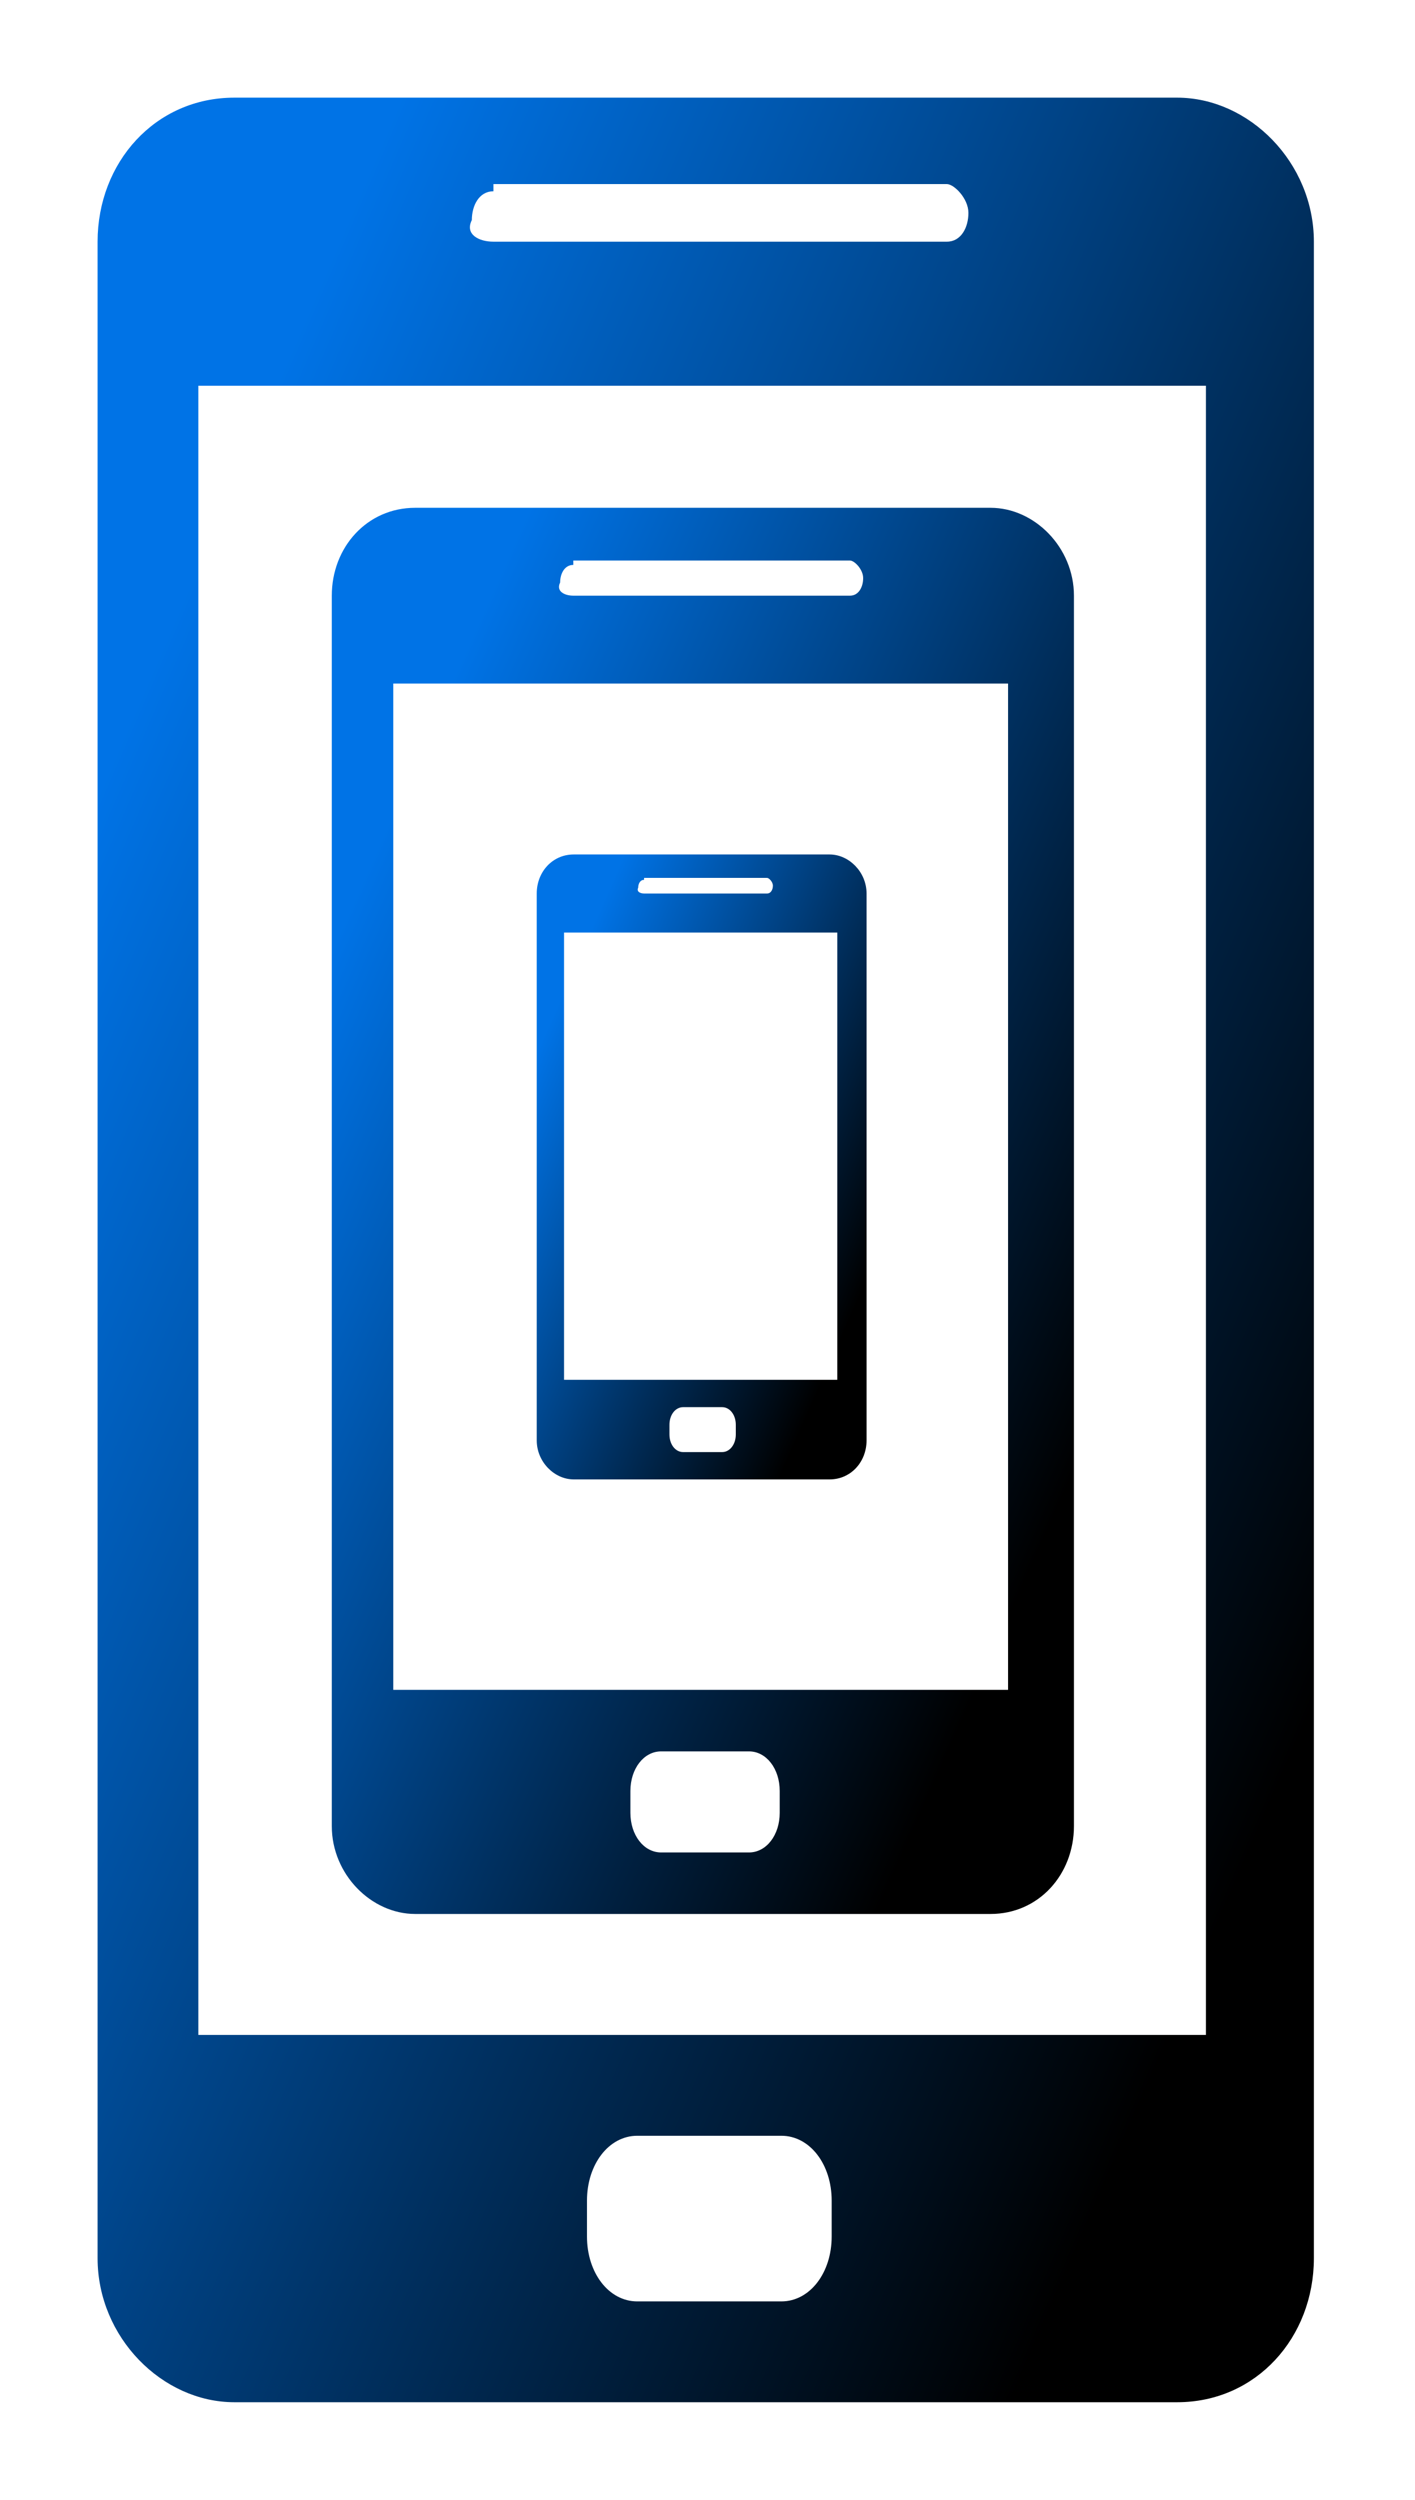
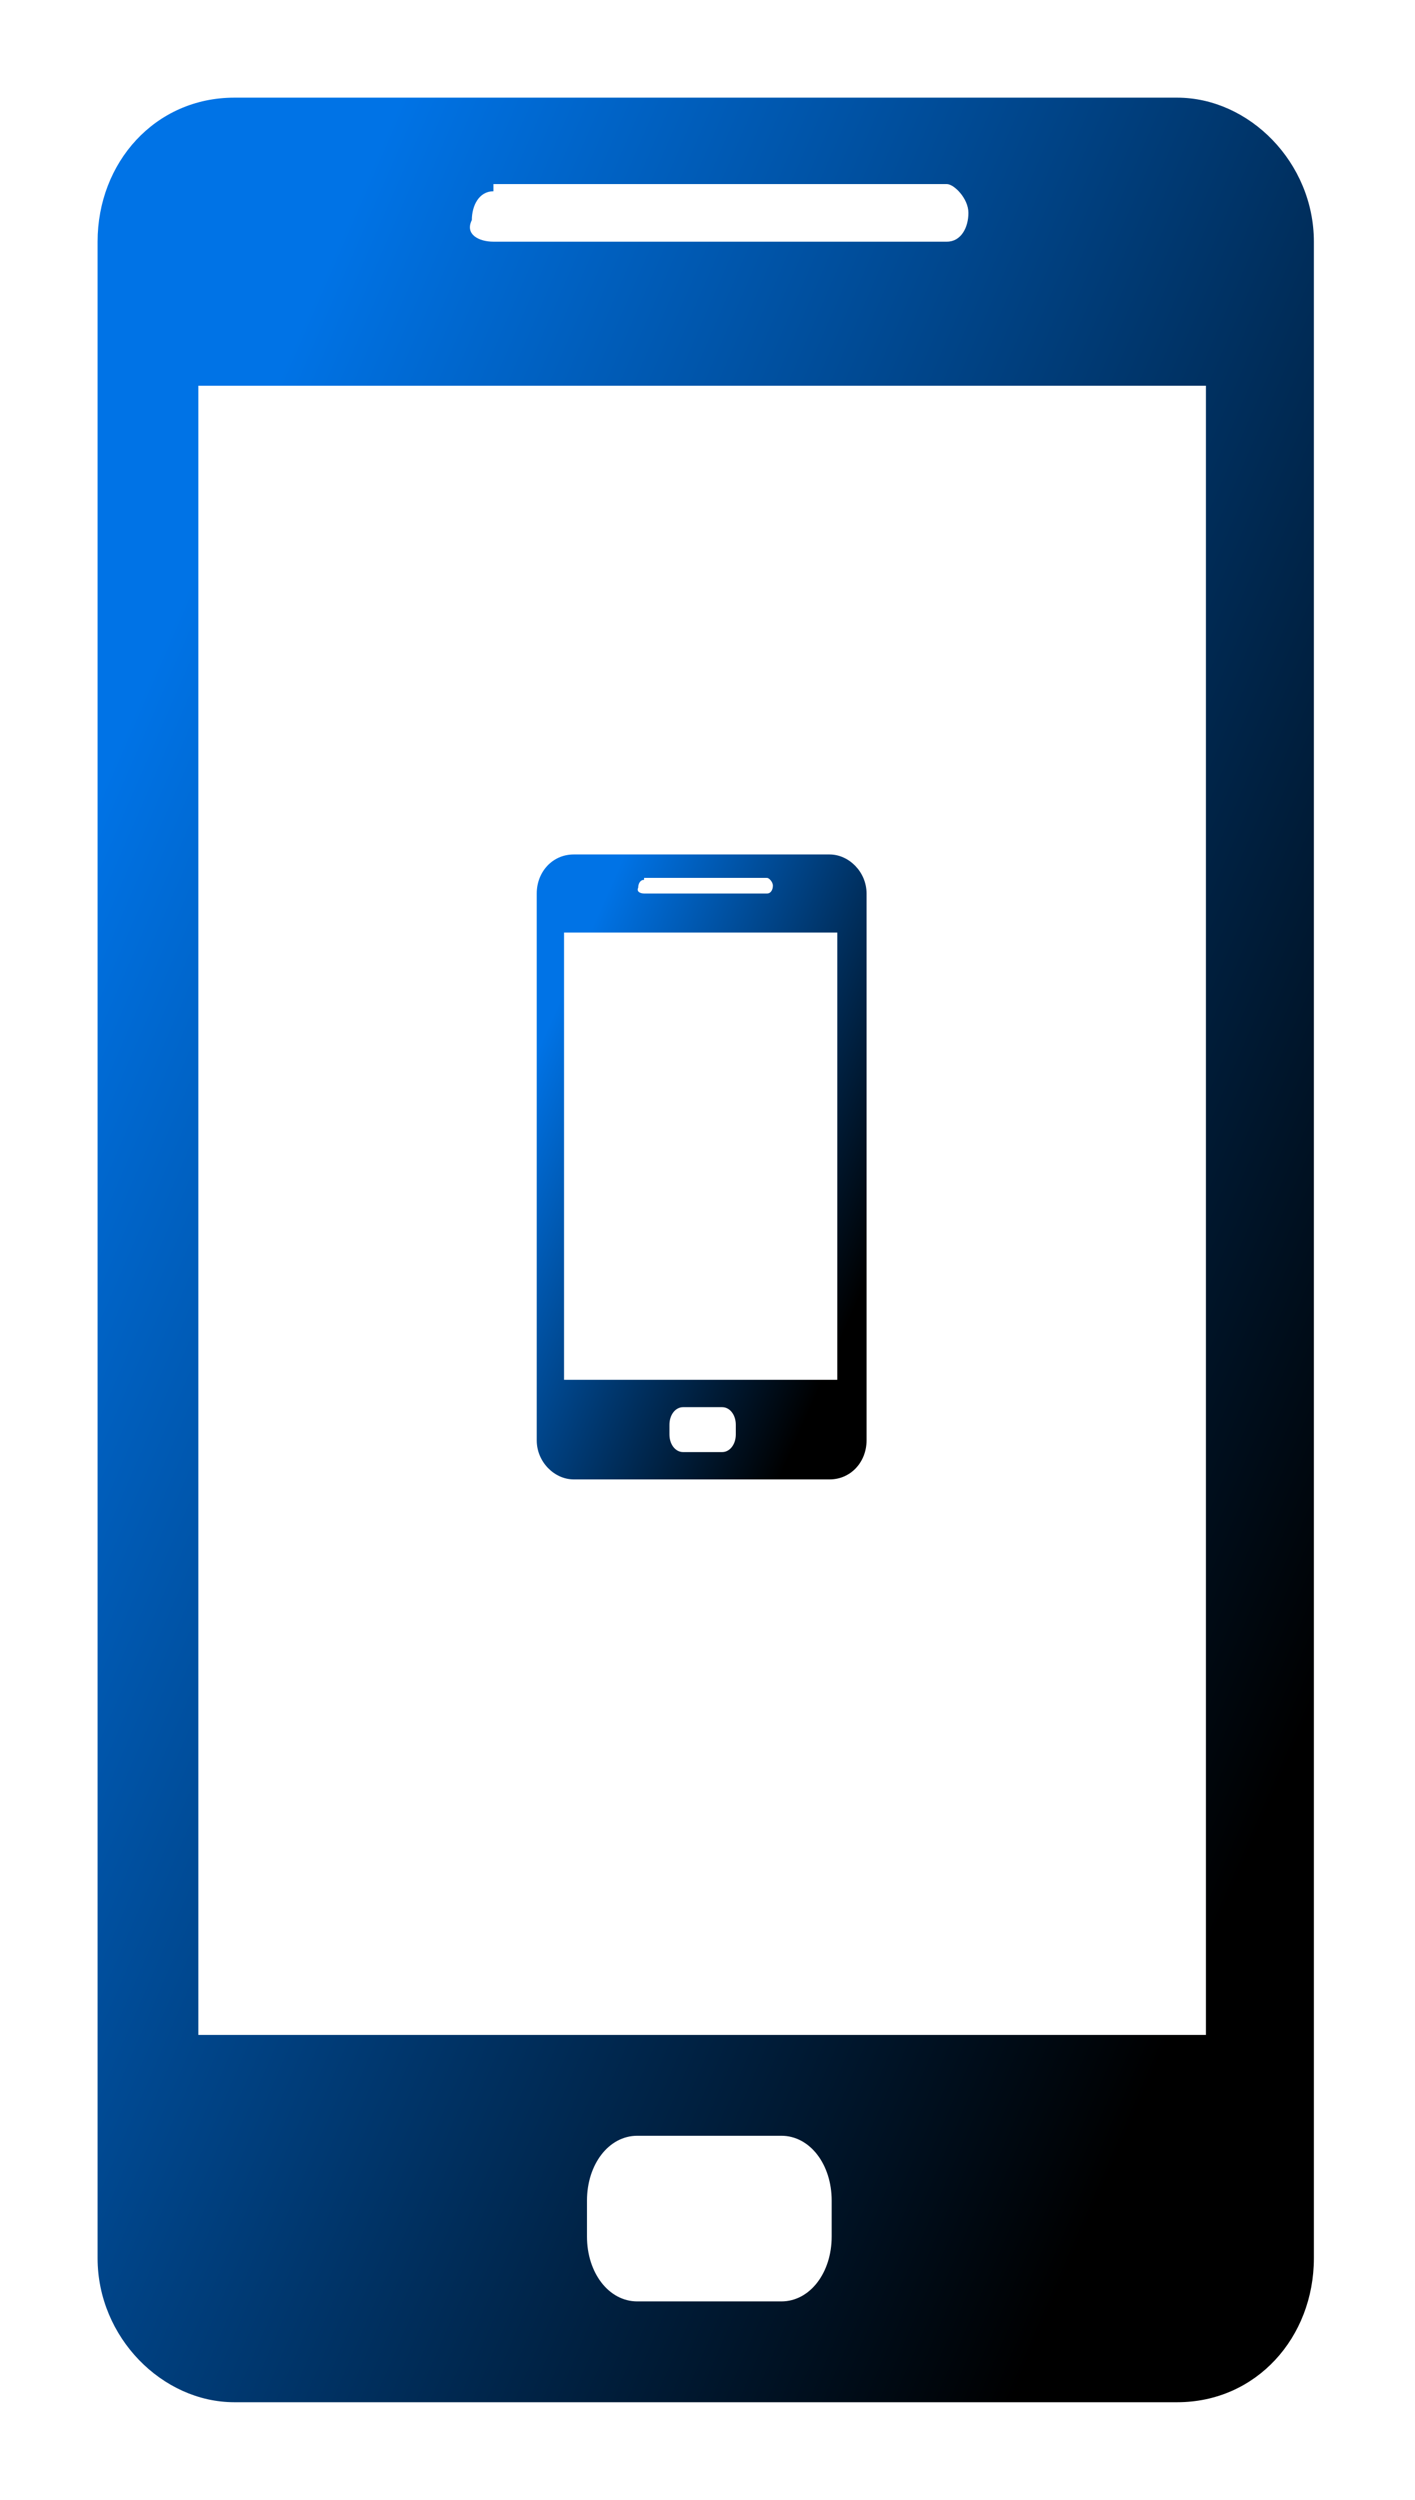
<svg xmlns="http://www.w3.org/2000/svg" height="512" viewBox="0 0 290 512" width="290">
  <g fill="url(#gradient-fill)" filter="url(#shadow)">
    <path transform="translate(20,20) scale(14.75,14.75)" d="M7.5,28.3C7.1,28.3,6.8,28.7,6.8,29.2L6.8,29.7C6.8,30.2,7.1,30.6,7.5,30.6L9.5,30.6C9.9,30.6,10.2,30.2,10.2,29.7L10.2,29.2C10.2,28.7,9.9,28.3,9.5,28.3z M1.4,4L1.4,26.9 15.4,26.9 15.4,4z M5.5,1.2L5.5,1.3C5.3,1.3 5.2,1.5 5.2,1.7 5.1,1.9 5.3,2 5.5,2L11.8,2C12,2 12.1,1.8 12.1,1.6 12.1,1.4 11.9,1.2 11.8,1.2z M1.9,0L15,0C16,0,16.9,0.9,16.9,2L16.9,30C16.9,31.1,16.1,32,15,32L1.9,32C0.9,32,6.56255E-08,31.1,0,30L0,2C6.56255E-08,0.9,0.8,0,1.9,0z" />
-     <path transform="translate(68, 104) scale(9)" d="M7.5,28.3C7.1,28.3,6.8,28.7,6.8,29.2L6.8,29.7C6.8,30.2,7.1,30.6,7.5,30.6L9.5,30.6C9.9,30.6,10.2,30.2,10.2,29.7L10.2,29.2C10.2,28.7,9.9,28.3,9.5,28.3z M1.4,4L1.4,26.9 15.4,26.9 15.4,4z M5.5,1.2L5.5,1.3C5.3,1.3 5.2,1.5 5.2,1.7 5.1,1.9 5.3,2 5.5,2L11.8,2C12,2 12.1,1.8 12.1,1.6 12.1,1.4 11.9,1.2 11.8,1.2z M1.9,0L15,0C16,0,16.9,0.9,16.9,2L16.9,30C16.9,31.1,16.1,32,15,32L1.9,32C0.9,32,6.56255E-08,31.1,0,30L0,2C6.56255E-08,0.9,0.8,0,1.9,0z" />
    <path transform="translate(110, 175) scale(4)" d="M7.5,28.3C7.1,28.3,6.8,28.7,6.8,29.2L6.8,29.7C6.8,30.2,7.1,30.6,7.5,30.6L9.5,30.6C9.9,30.6,10.2,30.2,10.2,29.7L10.2,29.2C10.2,28.7,9.9,28.3,9.5,28.3z M1.4,4L1.4,26.9 15.4,26.9 15.4,4z M5.5,1.2L5.5,1.3C5.3,1.3 5.2,1.5 5.2,1.7 5.1,1.9 5.3,2 5.5,2L11.8,2C12,2 12.1,1.8 12.1,1.6 12.1,1.4 11.9,1.2 11.8,1.2z M1.9,0L15,0C16,0,16.9,0.9,16.9,2L16.9,30C16.9,31.1,16.1,32,15,32L1.9,32C0.9,32,6.56255E-08,31.1,0,30L0,2C6.56255E-08,0.9,0.8,0,1.9,0z" />
  </g>
  <defs>
    <linearGradient gradientTransform="rotate(130, 0.5, 0.5)" x1="50%" y1="0%" x2="50%" y2="100%" id="gradient-fill">
      <stop stop-color="hsl(210, 100%, 60%)" stop-opacity="1" offset="0%" />
      <stop stop-color="rgb(0, 115, 230)" stop-opacity="1" offset="100%" />
    </linearGradient>
    <filter id="shadow">
      <feDropShadow dx="5" dy="5" flood-color="#0062c4" flood-opacity="0.5" stdDeviation="3" />
    </filter>
  </defs>
</svg>